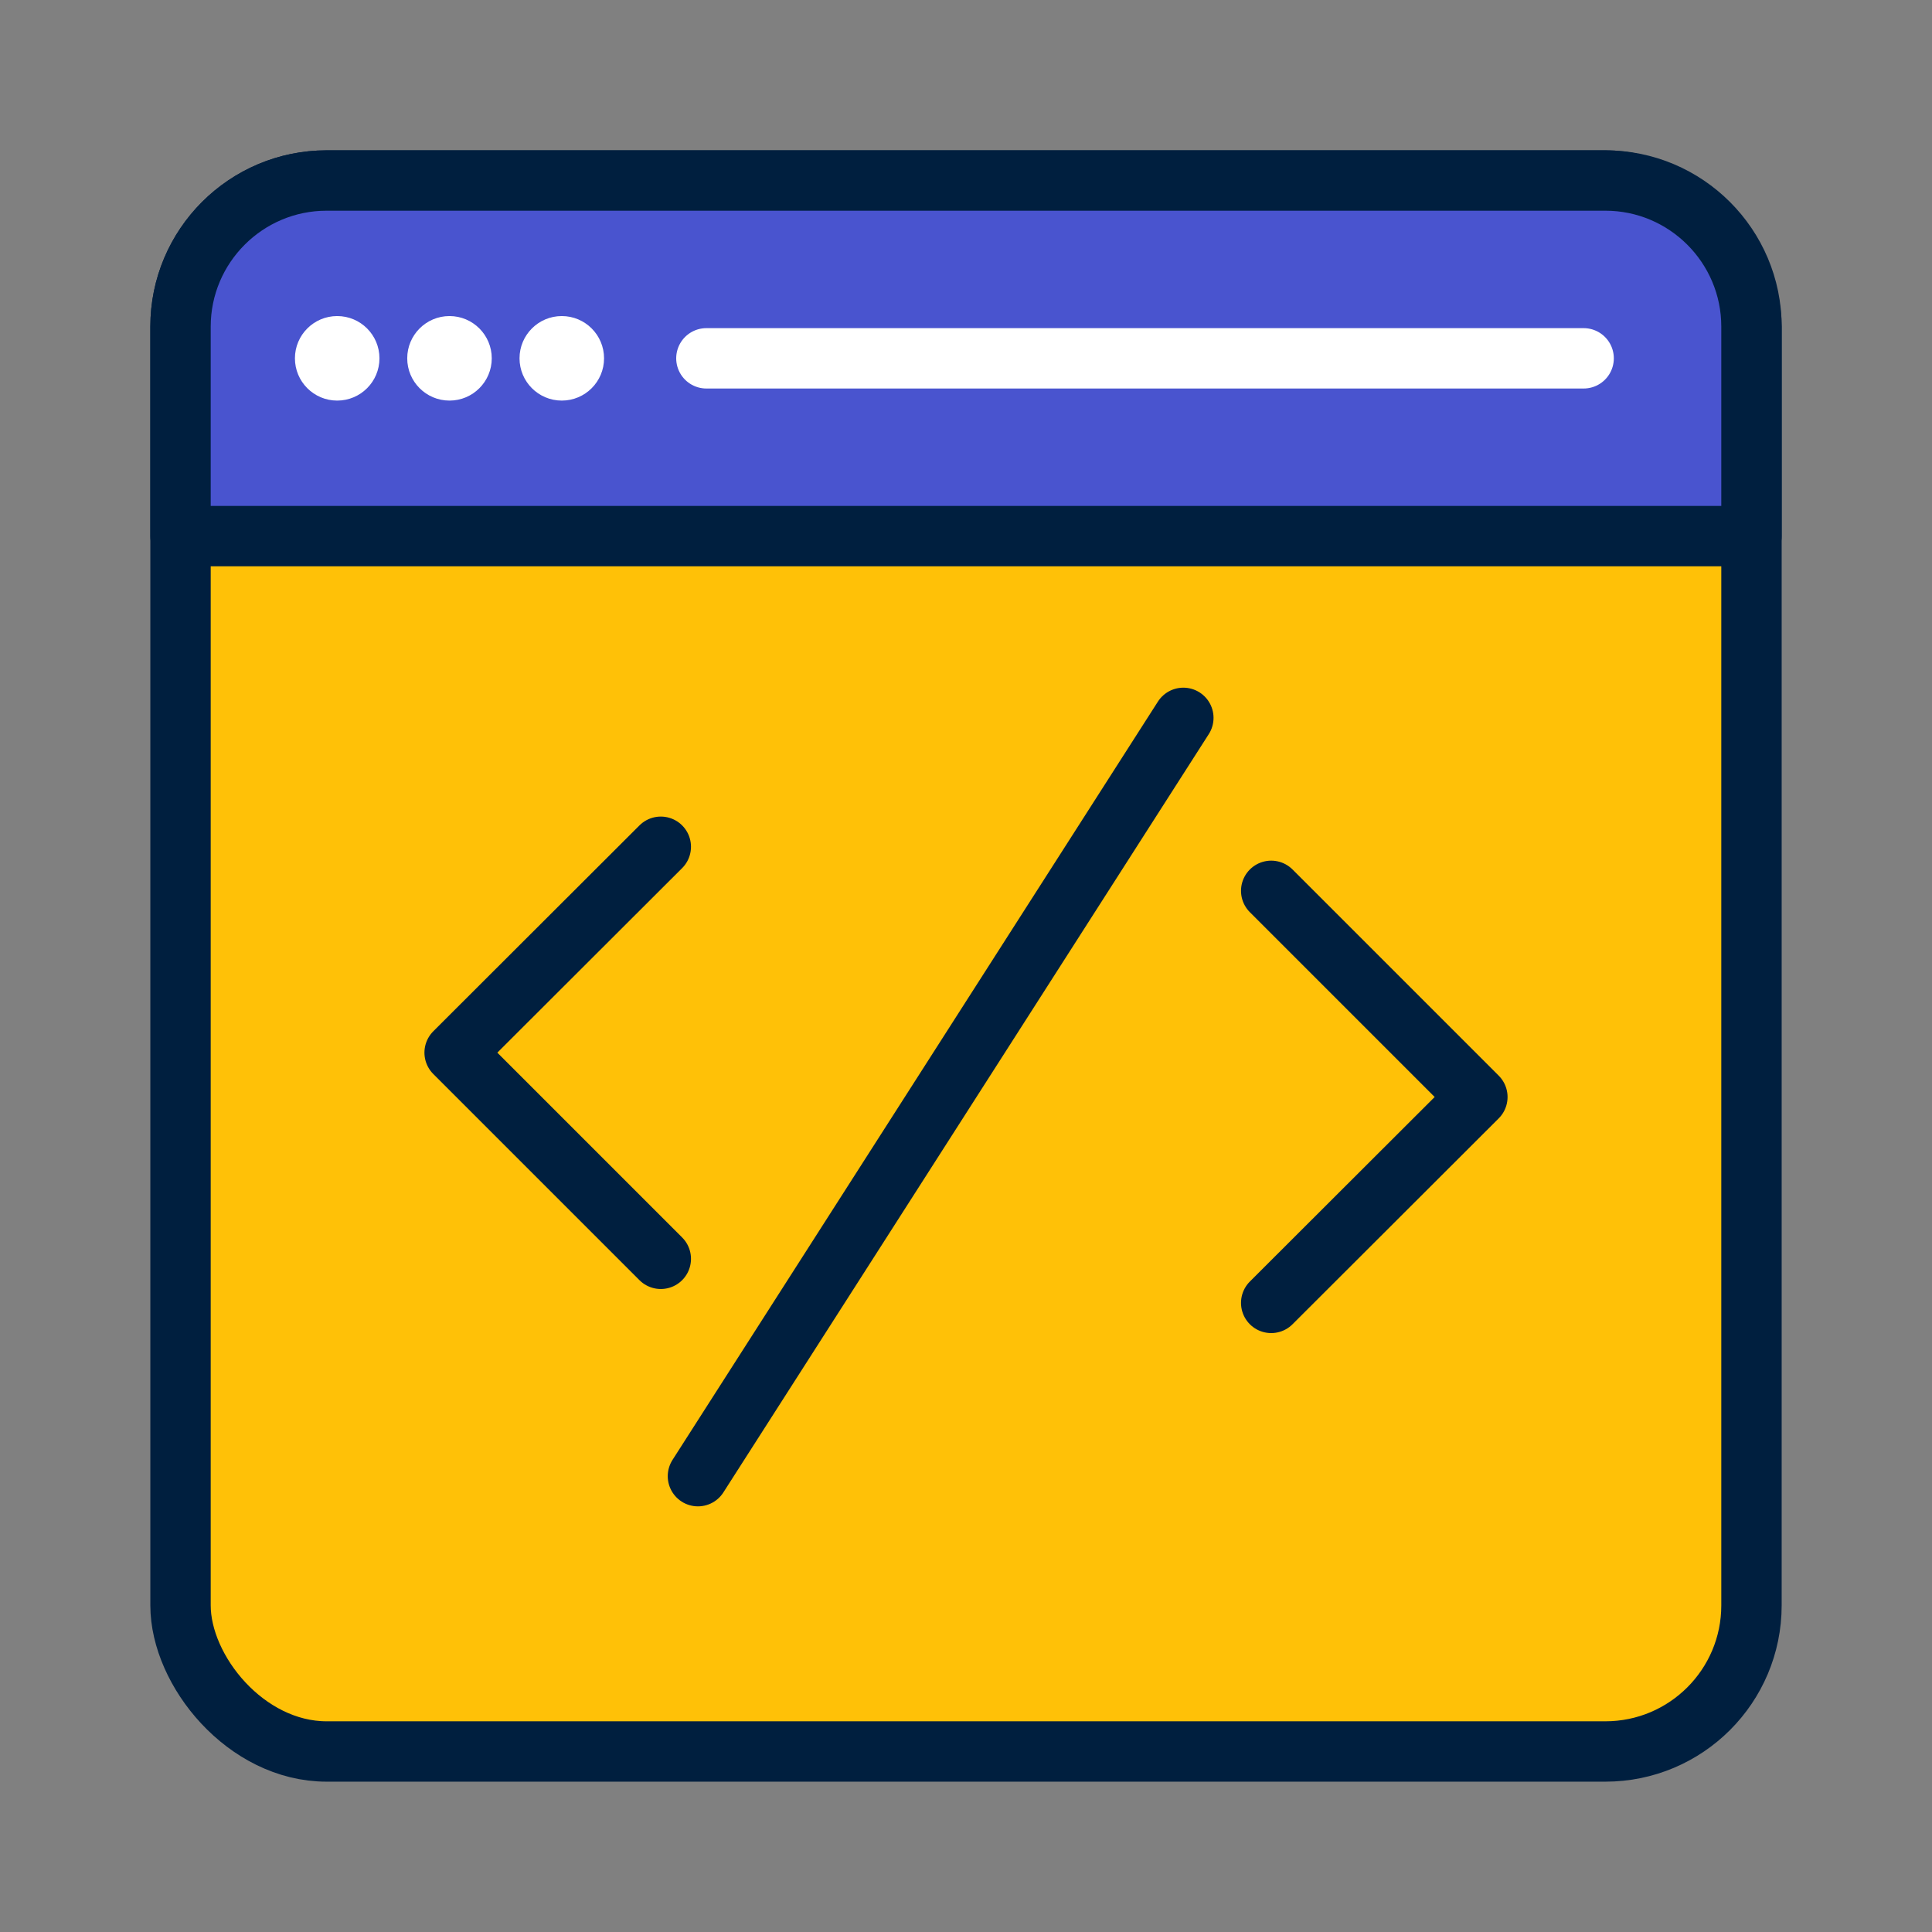
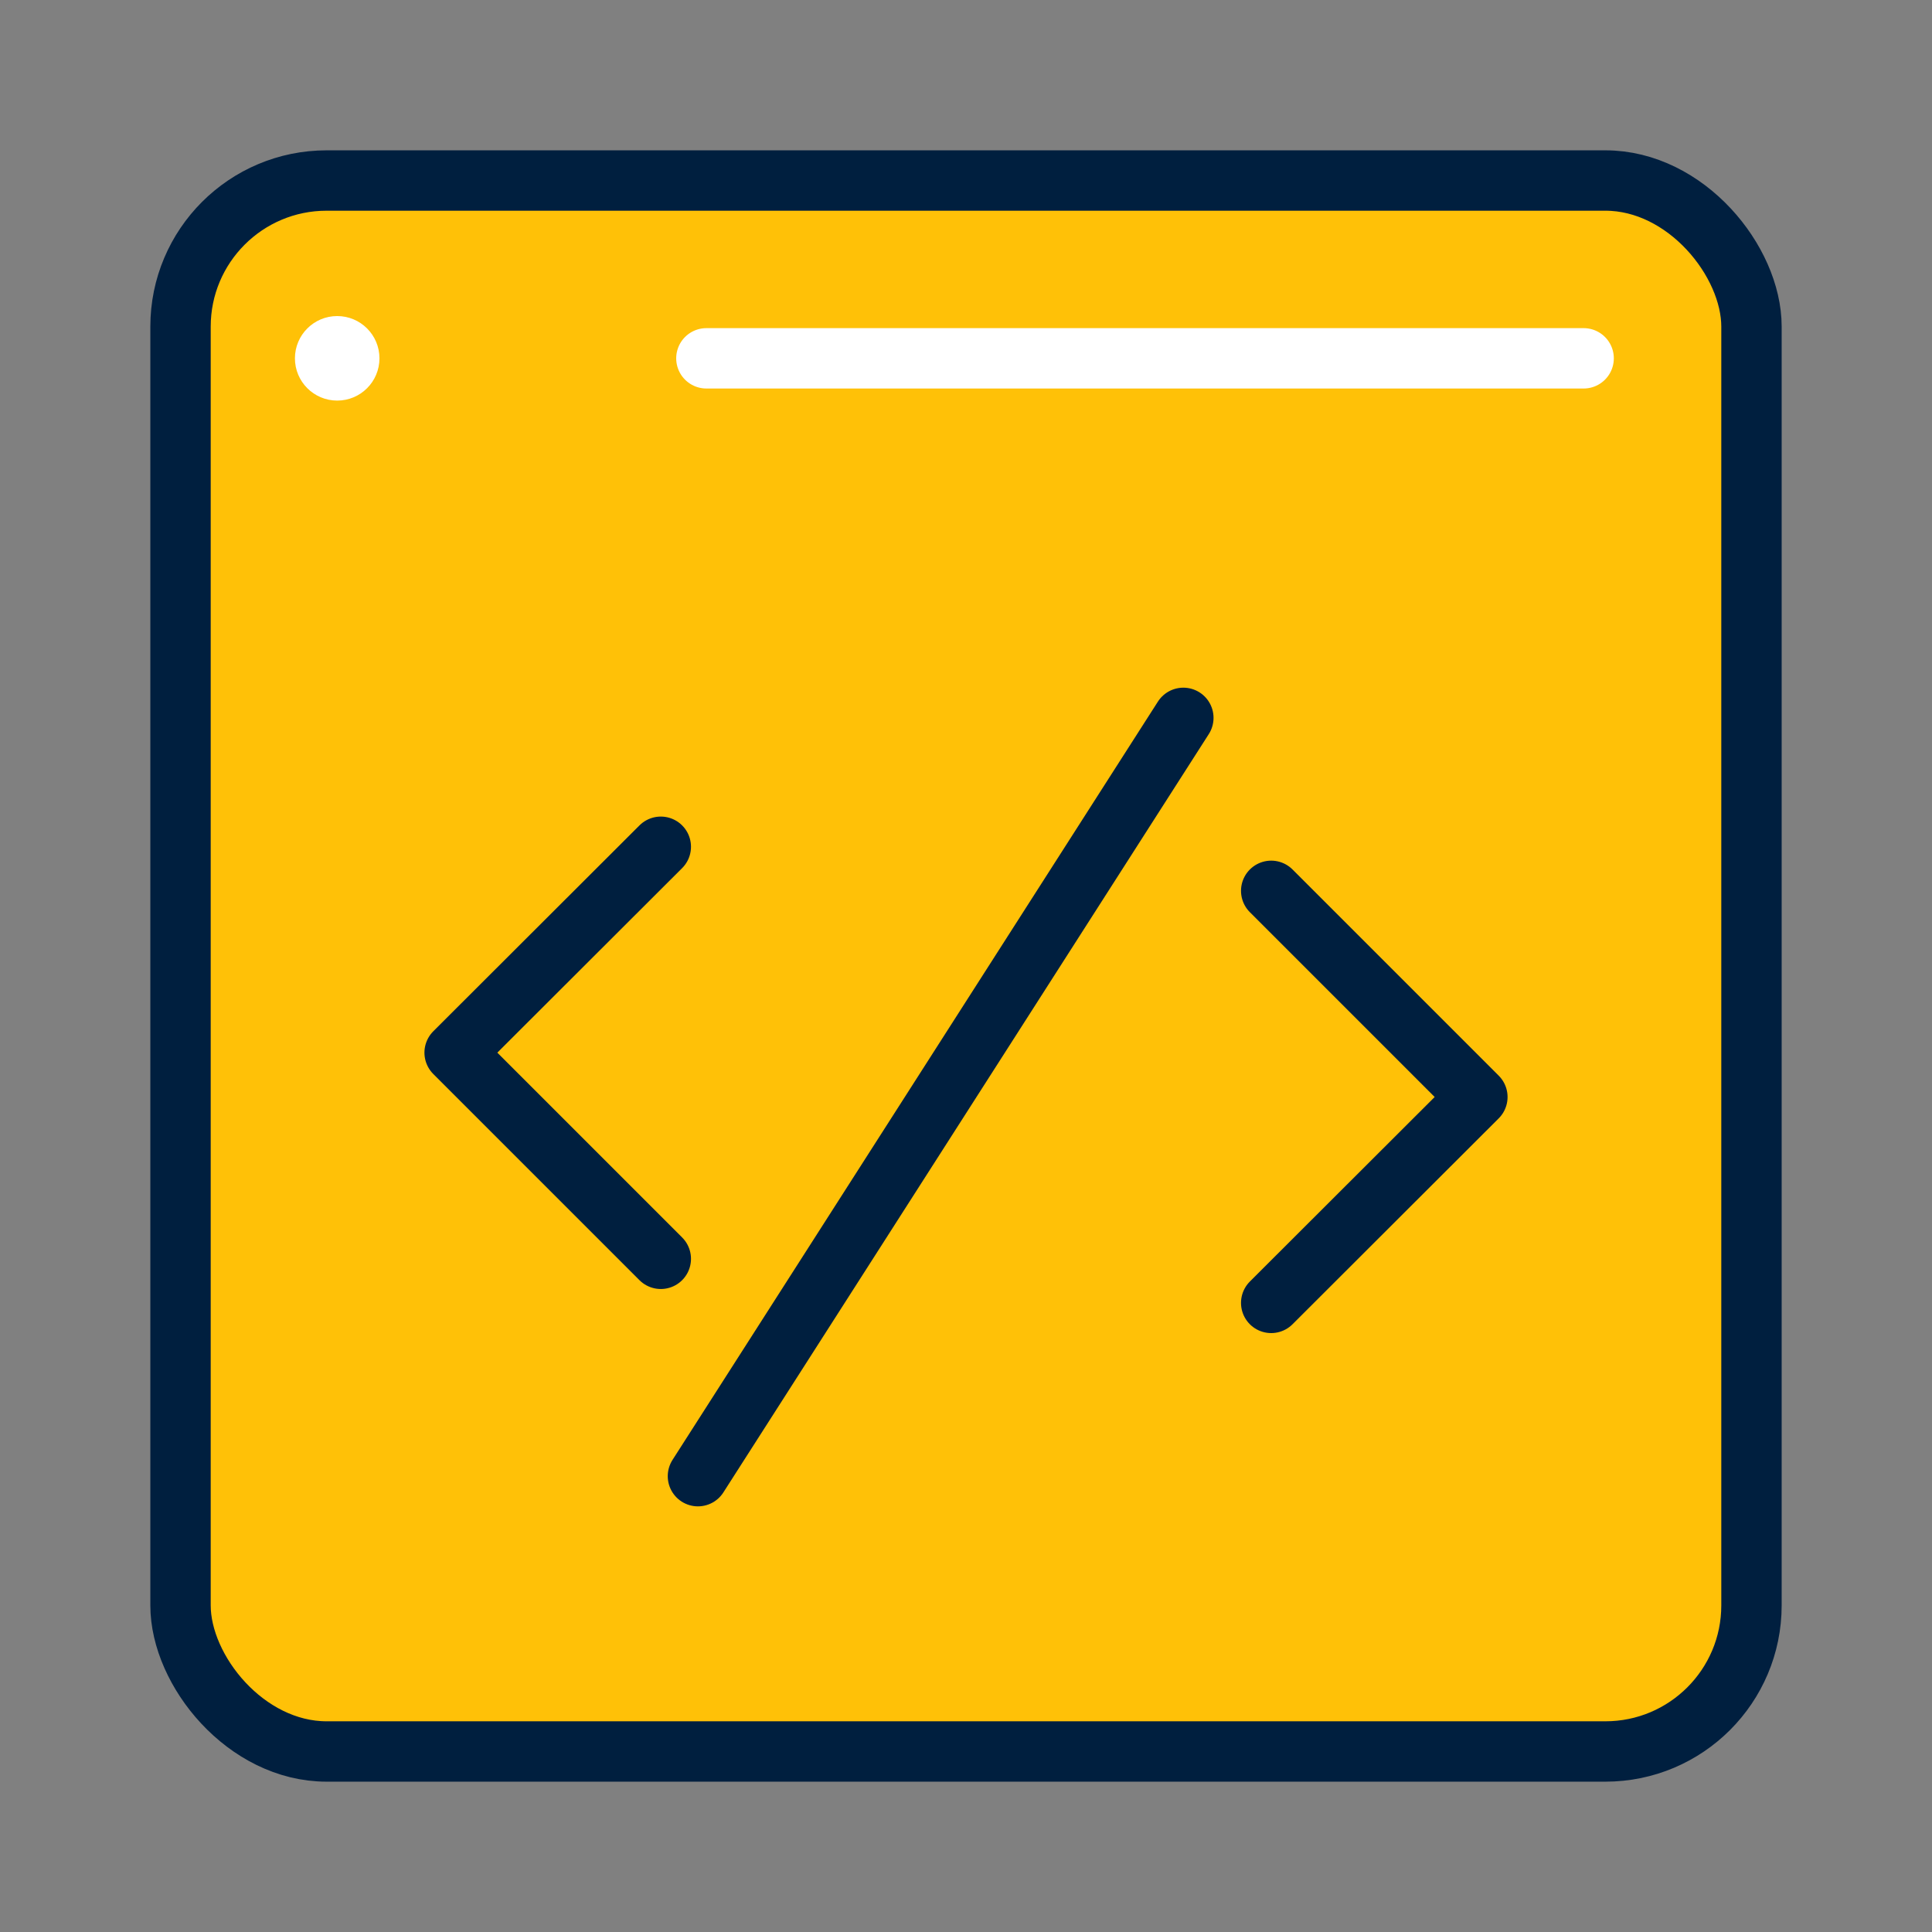
<svg xmlns="http://www.w3.org/2000/svg" id="a" viewBox="0 0 64 64">
  <rect x="0" y="0" width="64" height="64" fill="#808080" stroke="none" />
  <rect width="64" height="64" fill="none" />
-   <rect x="4" y="4" width="56" height="56" fill="none" />
  <g>
    <rect x="5.98" y="5.98" width="52.04" height="52.04" rx="4.84" ry="4.84" fill="#ffc107" stroke="#001f3f" stroke-linecap="round" stroke-linejoin="round" stroke-width="2" />
-     <path d="m10.82,5.98h42.36c2.67,0,4.84,2.17,4.84,4.84v6.94H5.98v-6.94c0-2.67,2.17-4.84,4.84-4.84Z" fill="#4954cf" stroke="#001f3f" stroke-linecap="round" stroke-linejoin="round" stroke-width="2" />
    <line x1="23.4" y1="11.87" x2="52.46" y2="11.87" fill="none" stroke="#fff" stroke-linecap="round" stroke-linejoin="round" stroke-width="2" />
    <g>
      <line x1="39.2" y1="23.78" x2="23.12" y2="48.9" fill="none" stroke="#001f3f" stroke-linecap="round" stroke-linejoin="round" stroke-width="2" />
      <polyline points="21.89 41.7 15.06 34.87 21.89 28.05" fill="none" stroke="#001f3f" stroke-linecap="round" stroke-linejoin="round" stroke-width="2" />
      <polyline points="42.11 29.51 48.94 36.34 42.11 43.16" fill="none" stroke="#001f3f" stroke-linecap="round" stroke-linejoin="round" stroke-width="2" />
    </g>
    <circle cx="11.17" cy="11.87" r="1.4" fill="#fff" />
-     <circle cx="14.89" cy="11.87" r="1.4" fill="#fff" />
-     <circle cx="18.61" cy="11.87" r="1.4" fill="#fff" />
  </g>
</svg>